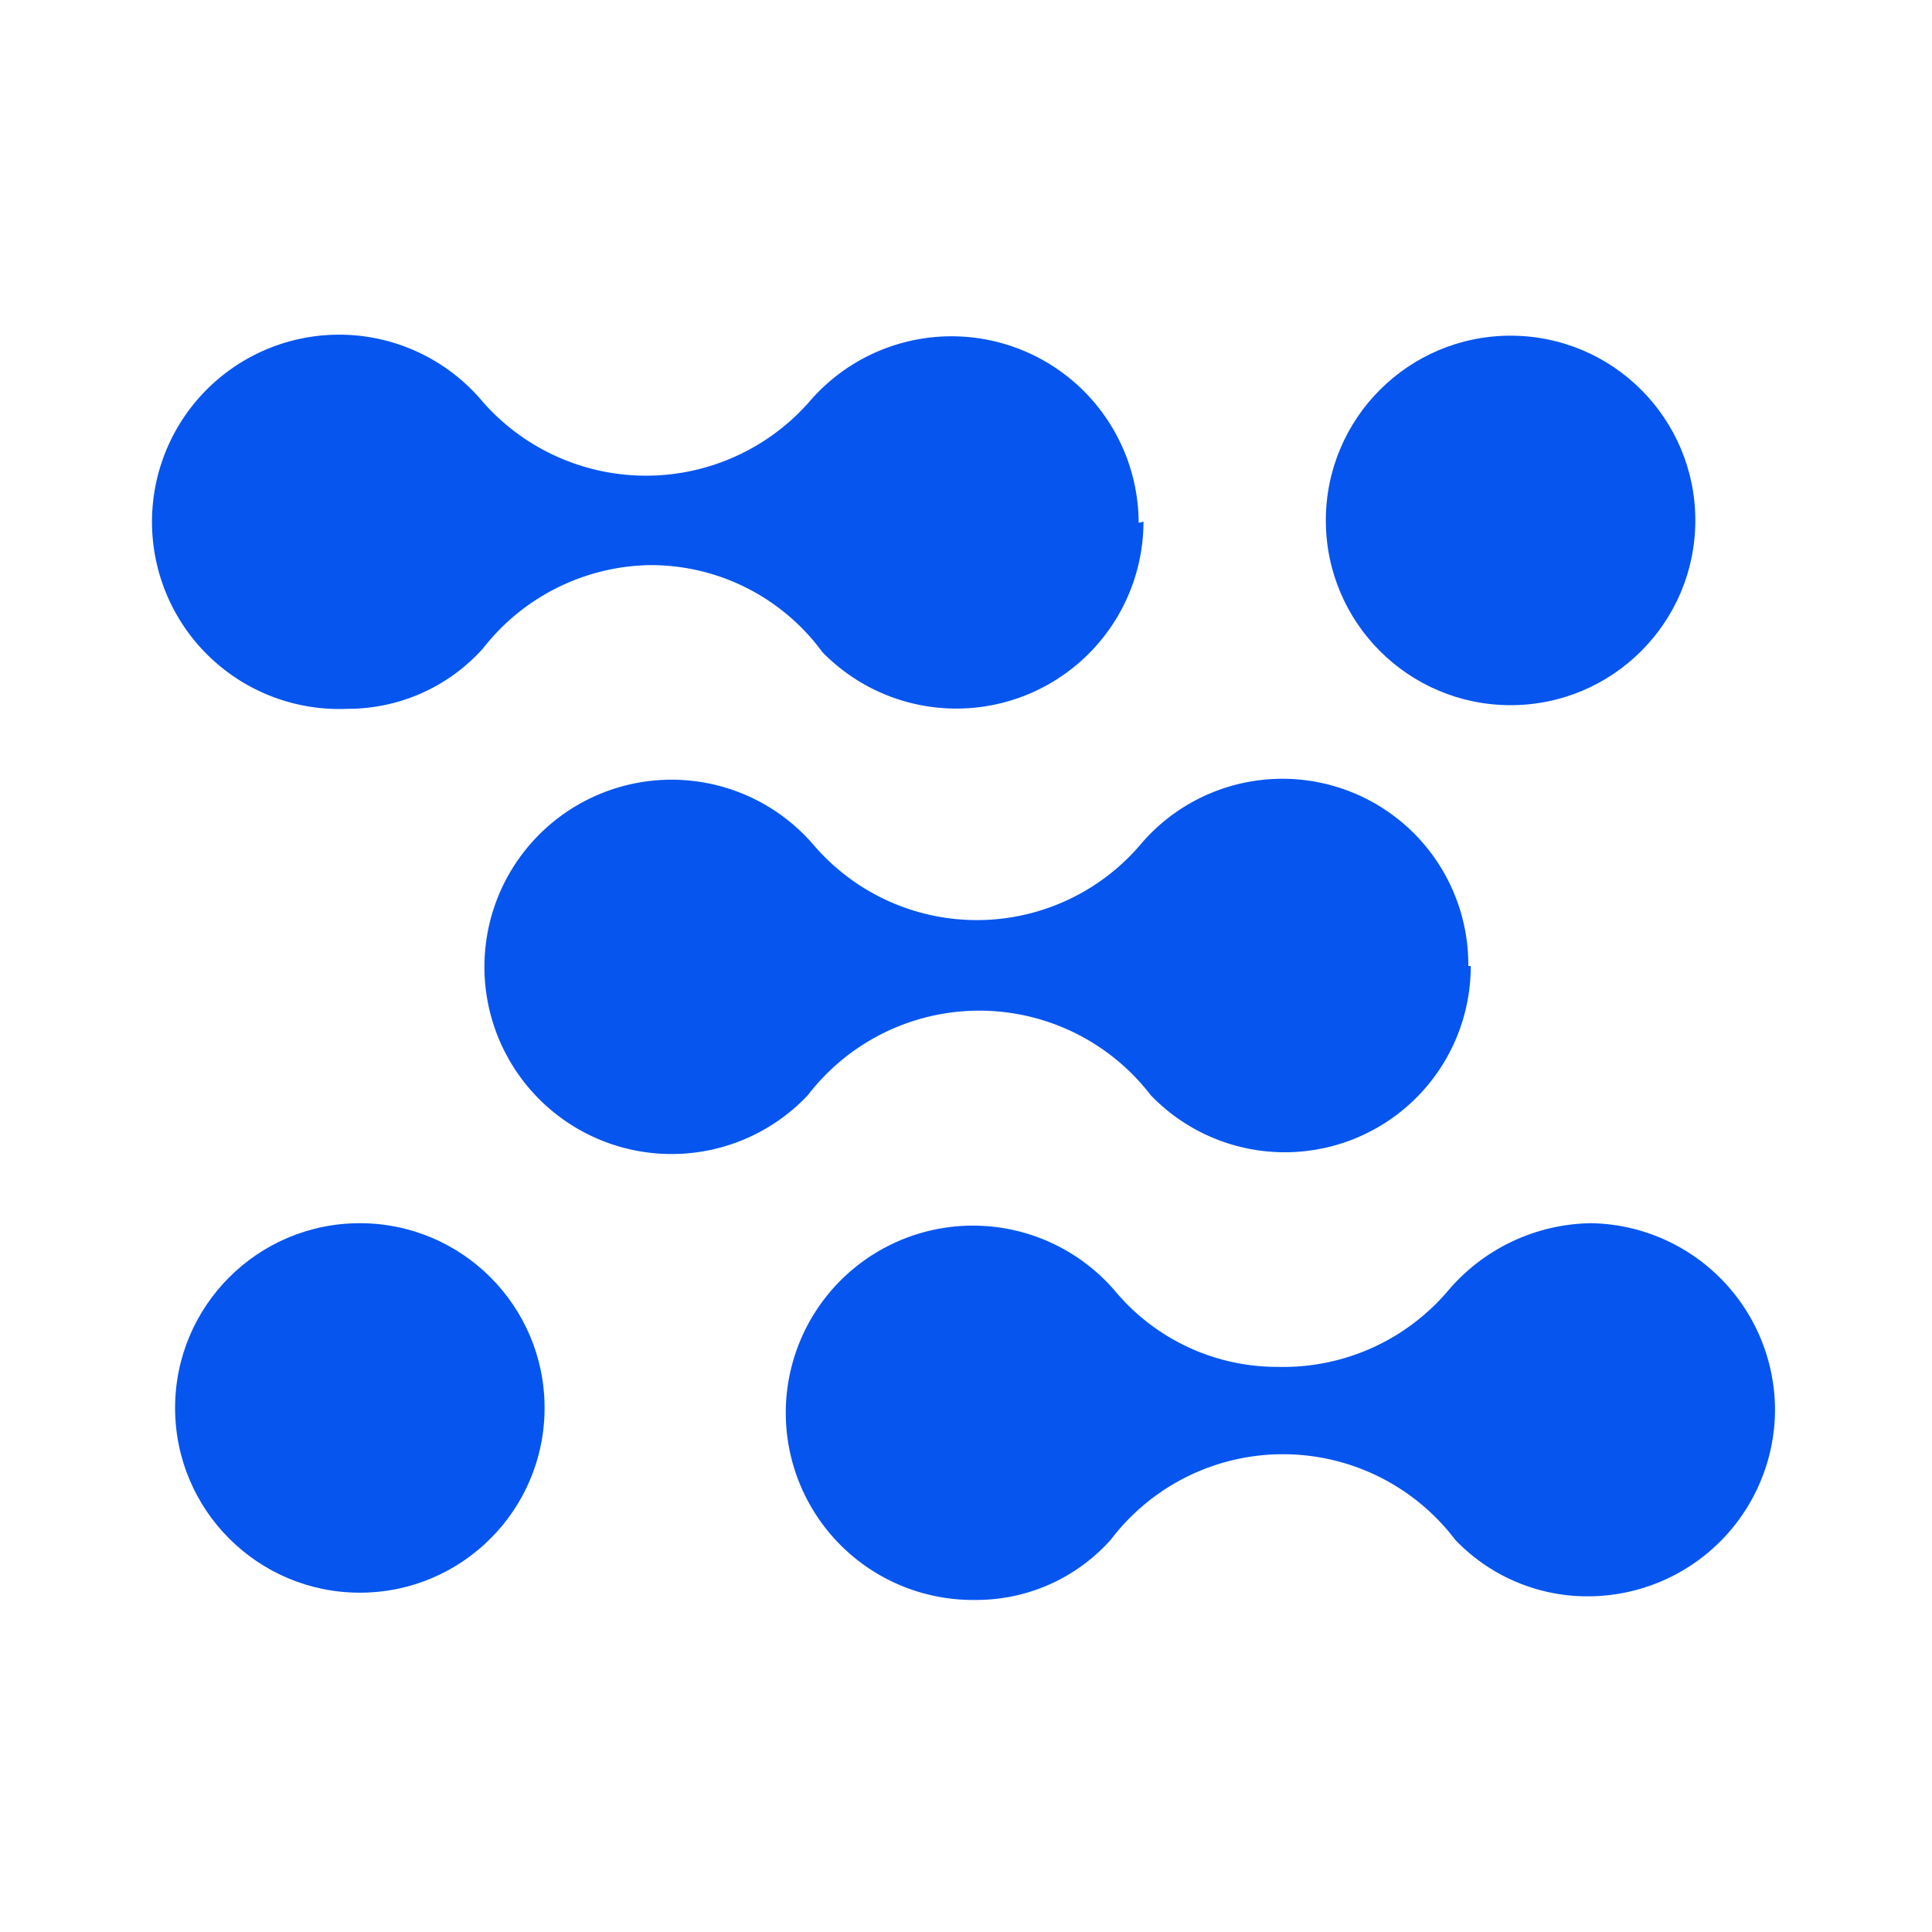
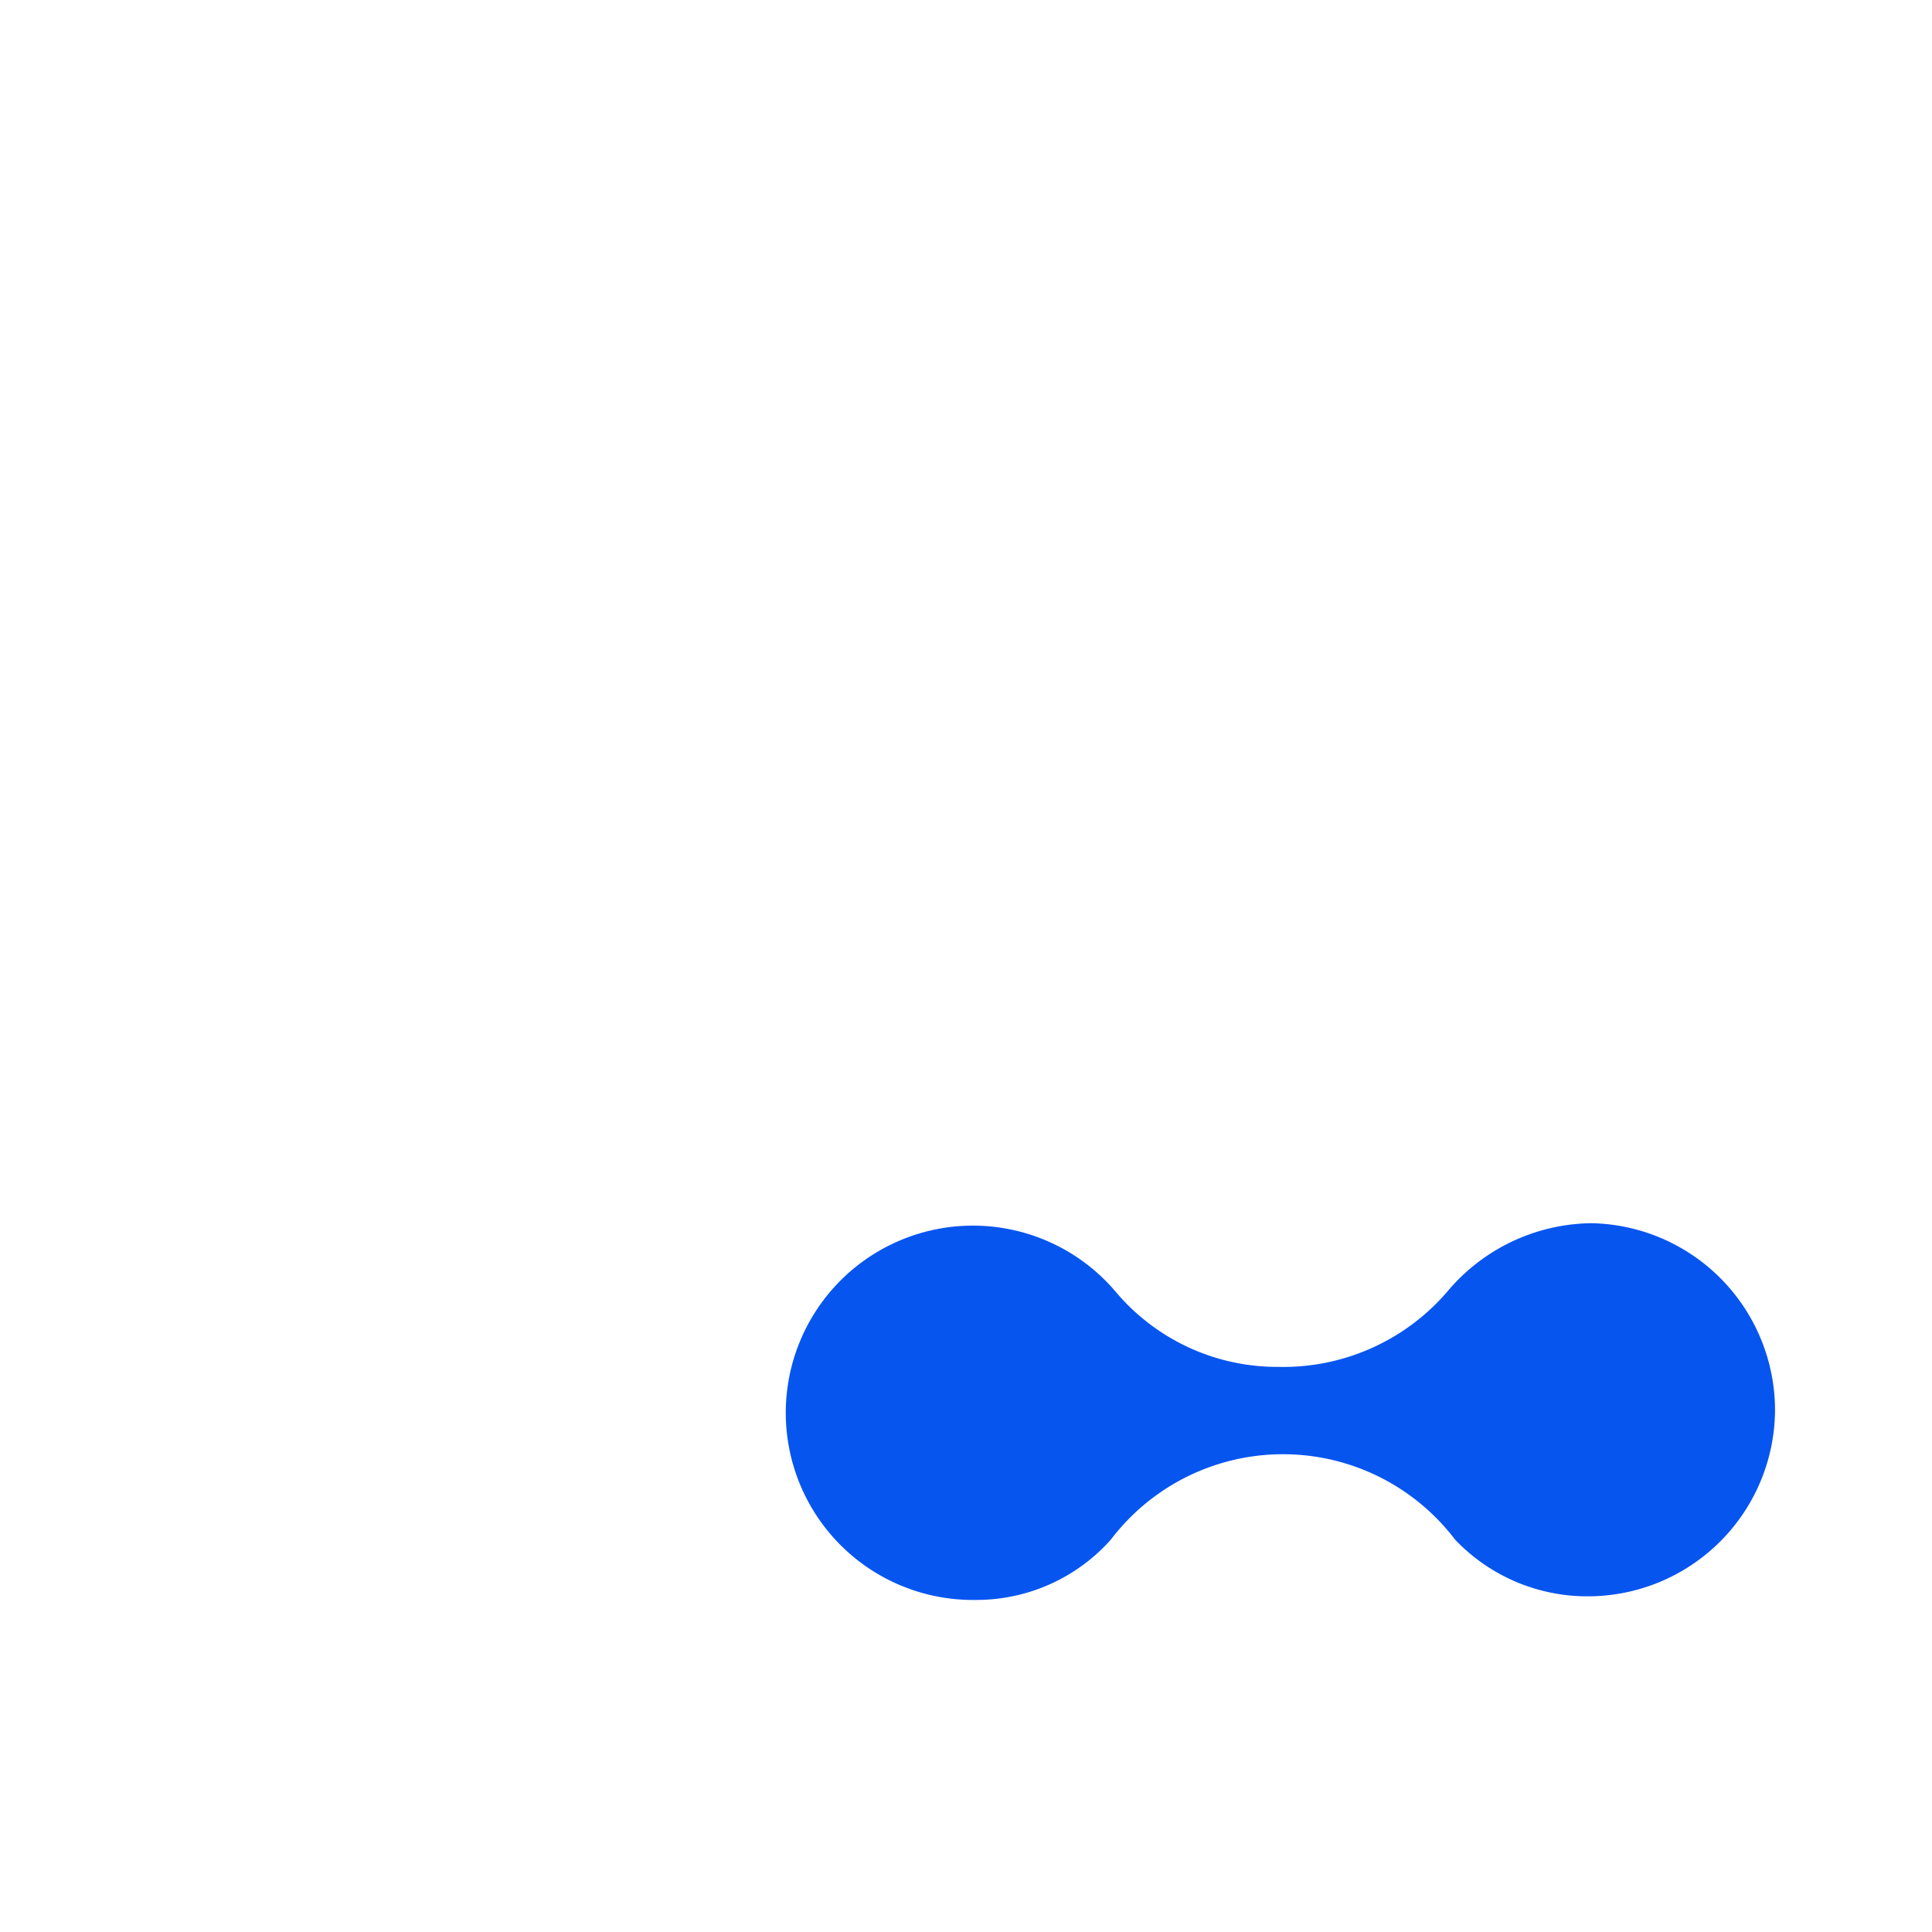
<svg xmlns="http://www.w3.org/2000/svg" viewBox="0 0 16 16">
  <defs>
    <style>.cls-1{fill:#0655ef;}</style>
  </defs>
  <g id="Warstwa_1" data-name="Warstwa 1">
-     <path class="cls-1" d="M9.47,4.32A1.55,1.55,0,0,1,6.81,5.4a1.76,1.76,0,0,0-1.43-.72A1.79,1.79,0,0,0,4,5.37a1.5,1.5,0,0,1-1.12.5A1.55,1.55,0,1,1,4,3.33H4a1.8,1.8,0,0,0,2.7,0h0a1.55,1.55,0,0,1,2.73,1Z" />
    <path class="cls-1" d="M14.7,11.68a1.55,1.55,0,0,1-1.55,1.54,1.51,1.51,0,0,1-1.1-.47,1.79,1.79,0,0,0-2.85,0,1.49,1.49,0,0,1-1.12.5,1.55,1.55,0,1,1,1.17-2.54h0a1.75,1.75,0,0,0,1.34.61A1.79,1.79,0,0,0,12,10.68h0a1.58,1.58,0,0,1,1.18-.55A1.55,1.55,0,0,1,14.7,11.68Z" />
-     <path class="cls-1" d="M12.18,8A1.54,1.54,0,0,1,9.53,9.07a1.79,1.79,0,0,0-2.84,0A1.55,1.55,0,1,1,6.74,7h0a1.78,1.78,0,0,0,2.7,0h0a1.54,1.54,0,0,1,2.72,1Z" />
-     <circle class="cls-1" cx="12.51" cy="4.31" r="1.53" />
-     <circle class="cls-1" cx="2.98" cy="11.66" r="1.53" />
  </g>
</svg>